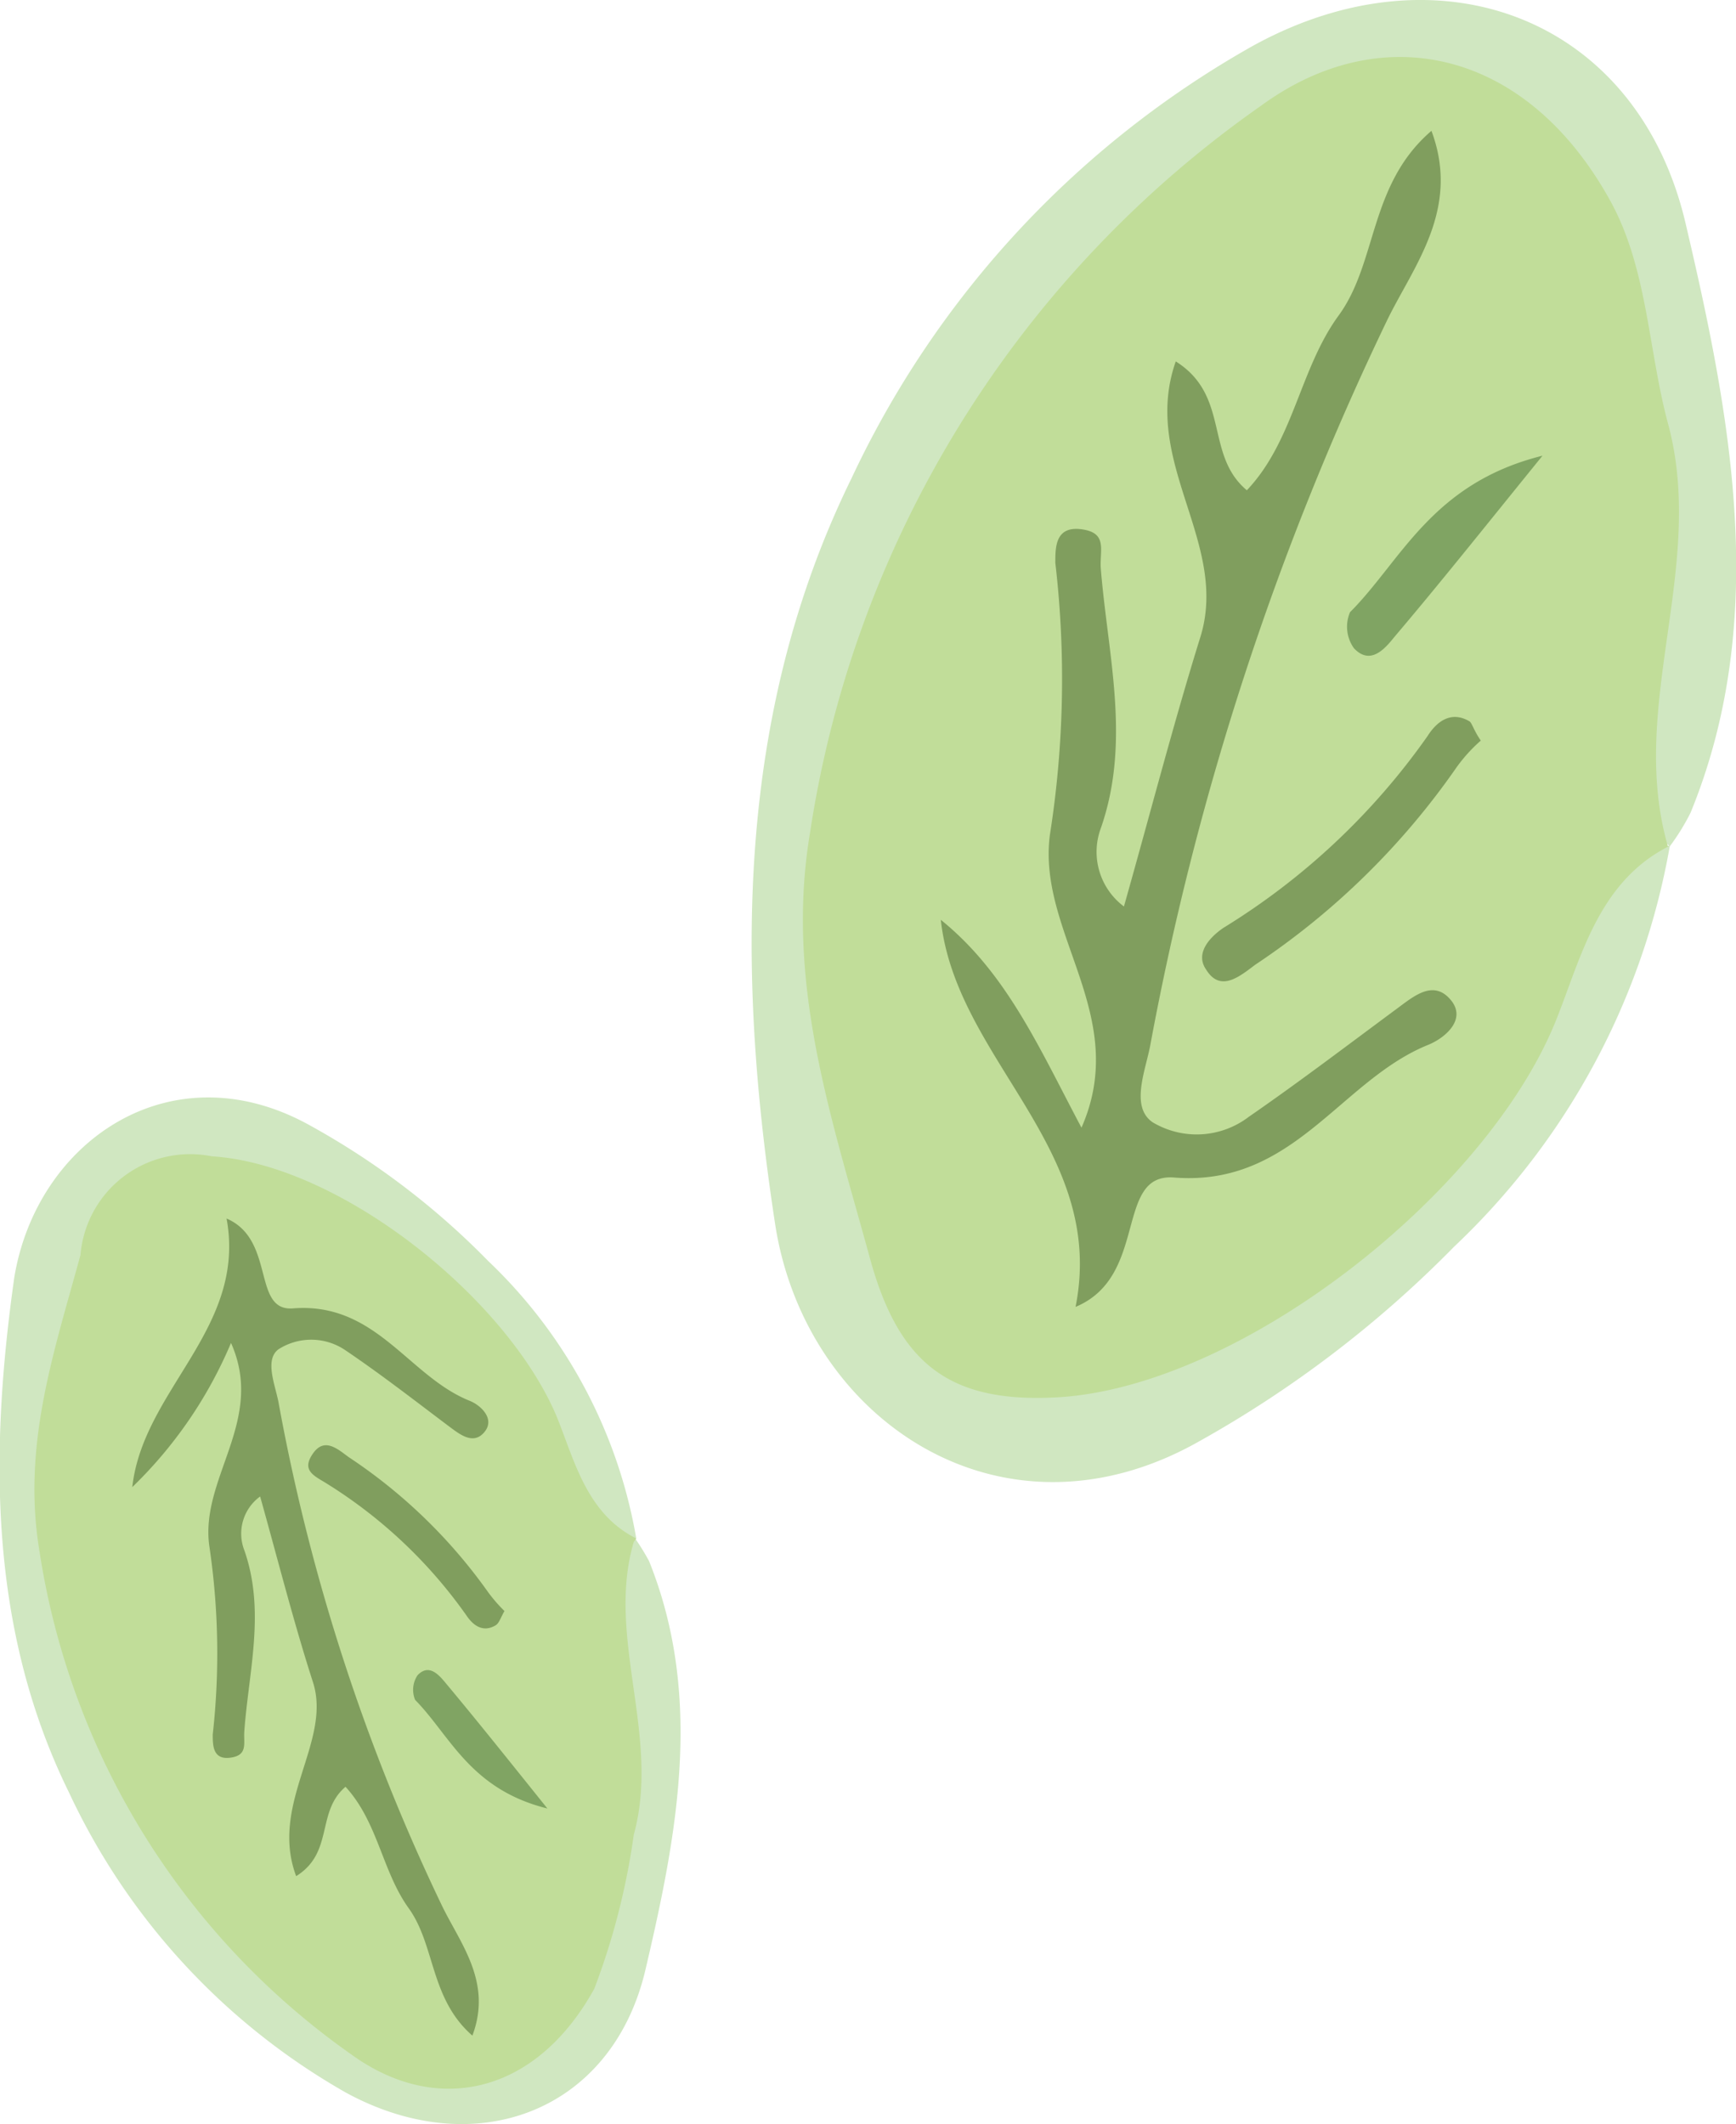
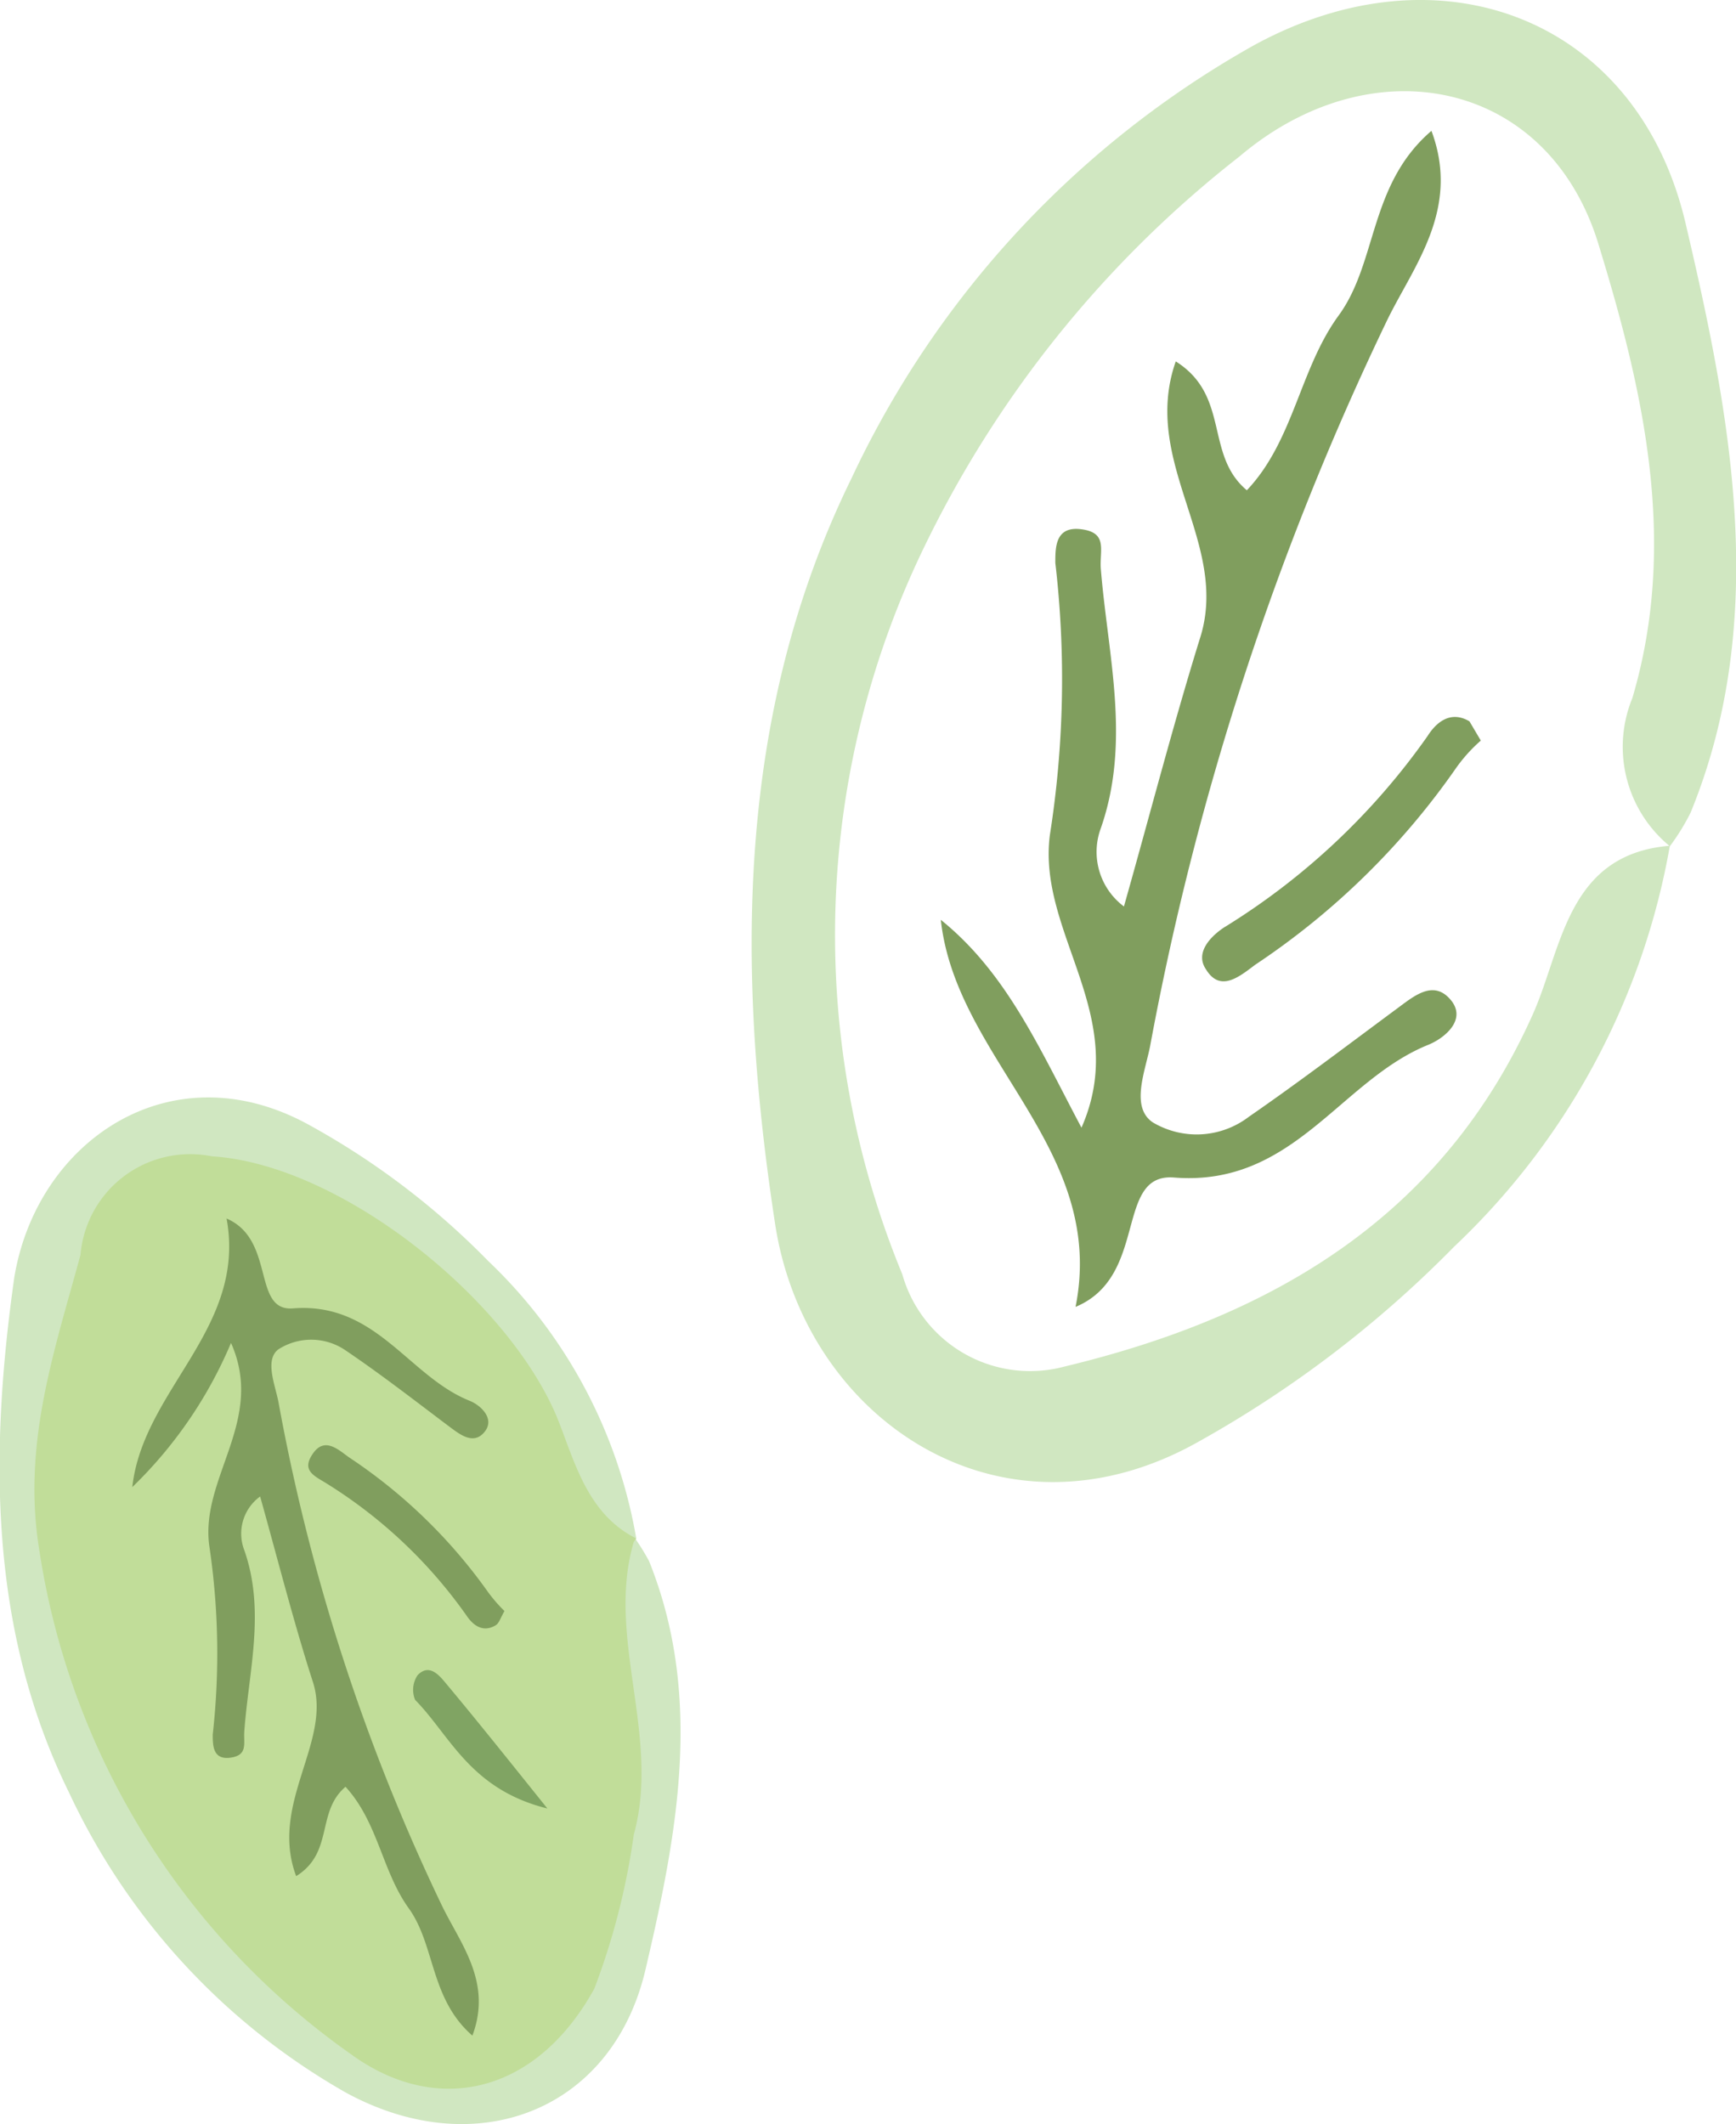
<svg xmlns="http://www.w3.org/2000/svg" viewBox="0 0 35.17 43.02">
  <defs>
    <style>.cls-1{fill:#d0e7c1;}.cls-2{fill:#c1dd99;}.cls-3{fill:#809e5e;}.cls-4{fill:#80a463;}</style>
  </defs>
  <title>new_kazari</title>
  <g id="レイヤー_2" data-name="レイヤー 2">
    <g id="実績">
      <path class="cls-1" d="M33.83,17.13a14.64,14.64,0,0,1-4.37,8.12,22.83,22.83,0,0,1-5.16,3.94c-4,2.27-8-.43-8.6-4.42-.78-5.11-.8-10.29,1.55-15.08A19.58,19.58,0,0,1,25.38.93c3.79-2.09,7.8-.56,8.77,3.6.91,3.88,1.71,8,.1,11.93a4.46,4.46,0,0,1-.42.68,2.6,2.6,0,0,1-.76-3C34,11,33.3,7.94,32.4,5c-1-3.39-4.59-4.12-7.29-1.83a22.41,22.41,0,0,0-6.43,8,18,18,0,0,0-.4,14.64,2.69,2.69,0,0,0,3.28,1.87c4.17-1,7.65-3,9.5-7.15C31.65,19.2,31.75,17.3,33.83,17.13Z" />
-       <path class="cls-2" d="M33.83,17.13c-1.45.72-1.8,2.27-2.3,3.52-1.39,3.49-6.36,7.42-10.08,7.65-2.2.13-3.24-.66-3.83-2.83-.77-2.82-1.72-5.56-1.21-8.6A22,22,0,0,1,25.55,2.14C28,.35,30.94,1,32.63,4.08c.75,1.37.76,3,1.16,4.49.79,2.9-.82,5.73,0,8.57Z" />
      <path class="cls-3" d="M23.82,7.32c1.11.7.58,1.89,1.44,2.61.95-1,1.07-2.46,1.86-3.54S27.73,3.74,29,2.65c.59,1.58-.35,2.72-.89,3.82A58.43,58.43,0,0,0,23.3,21.19c-.1.51-.4,1.23.05,1.54a1.74,1.74,0,0,0,1.95-.11c1-.69,2-1.45,3-2.19.34-.25.73-.59,1.08-.19s-.1.78-.44.92c-1.79.72-2.73,2.88-5.15,2.69-1.22-.1-.51,2-2,2.62.64-3.21-2.42-5-2.73-7.84,1.34,1.08,2,2.61,2.85,4.21,1-2.27-.9-3.94-.64-5.93a20.32,20.32,0,0,0,.11-5.51c0-.32,0-.75.53-.68s.37.41.39.78c.14,1.76.62,3.51,0,5.28a1.38,1.38,0,0,0,.47,1.58c.54-1.91,1-3.69,1.54-5.43C24.93,11,23.1,9.37,23.82,7.32Z" />
-       <path class="cls-3" d="M30,15a3.18,3.18,0,0,0-.49.54,15.22,15.22,0,0,1-4.08,4c-.32.24-.71.57-1,.09-.21-.31.05-.63.36-.84a14,14,0,0,0,4.13-3.88c.17-.27.46-.53.85-.3C29.82,14.64,29.86,14.8,30,15Z" />
-       <path class="cls-4" d="M31.25,9.23c-1.24,1.53-2.1,2.61-3,3.67-.2.25-.49.58-.82.23a.75.75,0,0,1-.08-.73C28.39,11.36,29,9.79,31.25,9.23Z" />
+       <path class="cls-3" d="M30,15a3.18,3.18,0,0,0-.49.54,15.22,15.22,0,0,1-4.08,4c-.32.24-.71.57-1,.09-.21-.31.05-.63.36-.84a14,14,0,0,0,4.13-3.88c.17-.27.46-.53.85-.3Z" />
      <path class="cls-1" d="M12.89,31.16a10.11,10.11,0,0,0-3-5.62A15.55,15.55,0,0,0,6.29,22.8c-2.81-1.57-5.54.3-6,3.07C-.21,29.41-.23,33,1.4,36.31A13.61,13.61,0,0,0,7,42.38c2.63,1.44,5.41.39,6.08-2.5.63-2.69,1.18-5.5.07-8.26a4.57,4.57,0,0,0-.29-.47,1.81,1.81,0,0,0-.53,2.09,10.94,10.94,0,0,1-.46,6.31c-.72,2.35-3.19,2.85-5.06,1.26a15.49,15.49,0,0,1-4.45-5.52,12.45,12.45,0,0,1-.28-10.14,1.89,1.89,0,0,1,2.28-1.3c2.88.7,5.3,2,6.58,5C11.37,29.72,11.44,31,12.89,31.16Z" />
      <path class="cls-2" d="M12.89,31.16c-1-.5-1.25-1.57-1.6-2.44-1-2.42-4.4-5.14-7-5.3a2.23,2.23,0,0,0-2.66,2c-.53,1.95-1.19,3.85-.83,6a15.28,15.28,0,0,0,6.33,10.2c1.72,1.24,3.73.8,4.91-1.34a14.3,14.3,0,0,0,.8-3.12c.55-2-.57-4,0-5.93Z" />
      <path class="cls-3" d="M6,38c.77-.48.4-1.3,1-1.81.66.72.74,1.71,1.28,2.46s.43,1.83,1.29,2.58c.41-1.09-.25-1.87-.62-2.64a40.19,40.19,0,0,1-3.31-10.2c-.07-.35-.28-.85,0-1.06A1.23,1.23,0,0,1,7,27.35c.71.48,1.38,1,2.07,1.52.23.17.51.41.74.14s-.07-.55-.3-.64c-1.24-.5-1.89-2-3.57-1.87-.84.07-.35-1.39-1.35-1.82C5,26.91,2.9,28.14,2.68,30.12a8.82,8.82,0,0,0,2-2.92c.7,1.57-.63,2.73-.44,4.11a14.78,14.78,0,0,1,.07,3.82c0,.22,0,.52.36.47s.26-.29.28-.54c.09-1.22.43-2.43,0-3.66a.93.93,0,0,1,.32-1.09c.37,1.32.68,2.55,1.07,3.76S5.45,36.53,6,38Z" />
      <path class="cls-3" d="M10.22,32.63a3.11,3.11,0,0,1-.33-.38,10.69,10.69,0,0,0-2.83-2.74c-.23-.17-.49-.4-.72-.07s0,.44.25.59a9.77,9.77,0,0,1,2.86,2.69c.12.18.32.36.59.2C10.11,32.88,10.14,32.77,10.22,32.63Z" />
      <path class="cls-4" d="M11.09,36.63c-.85-1.06-1.45-1.81-2.06-2.54-.14-.17-.34-.4-.57-.16a.53.53,0,0,0-.05.5C9.12,35.15,9.52,36.24,11.09,36.63Z" />
    </g>
  </g>
</svg>